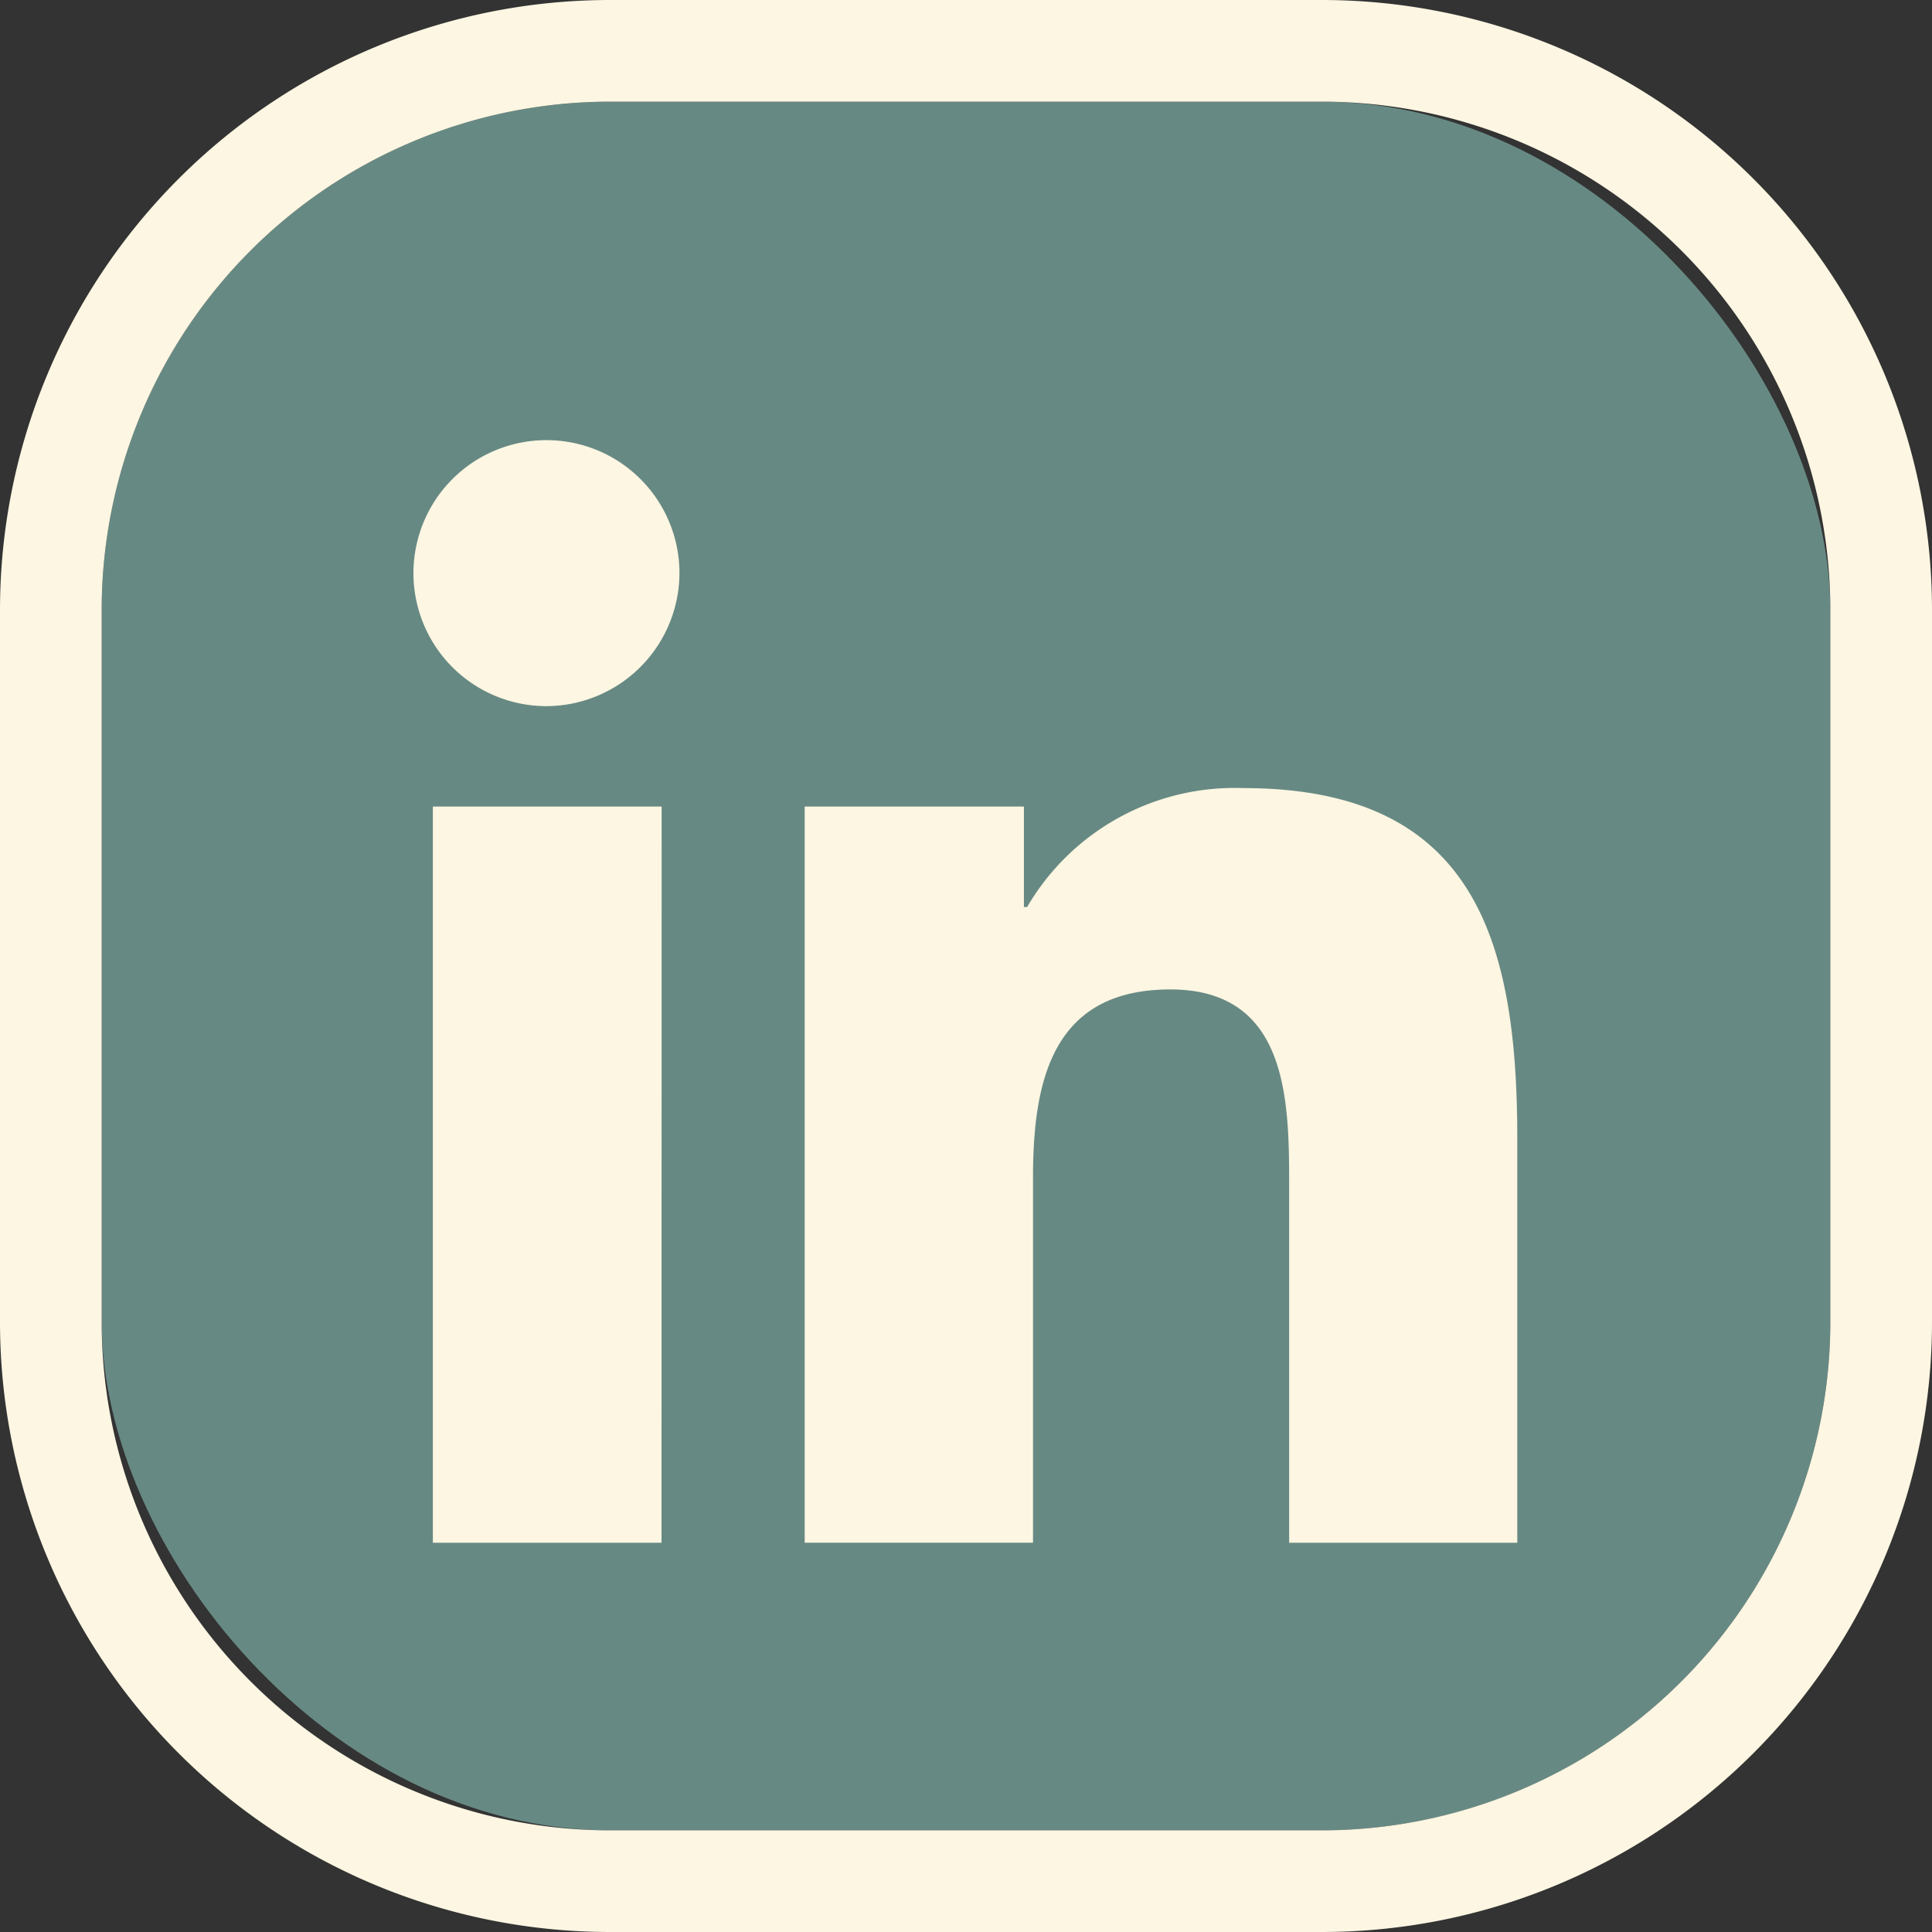
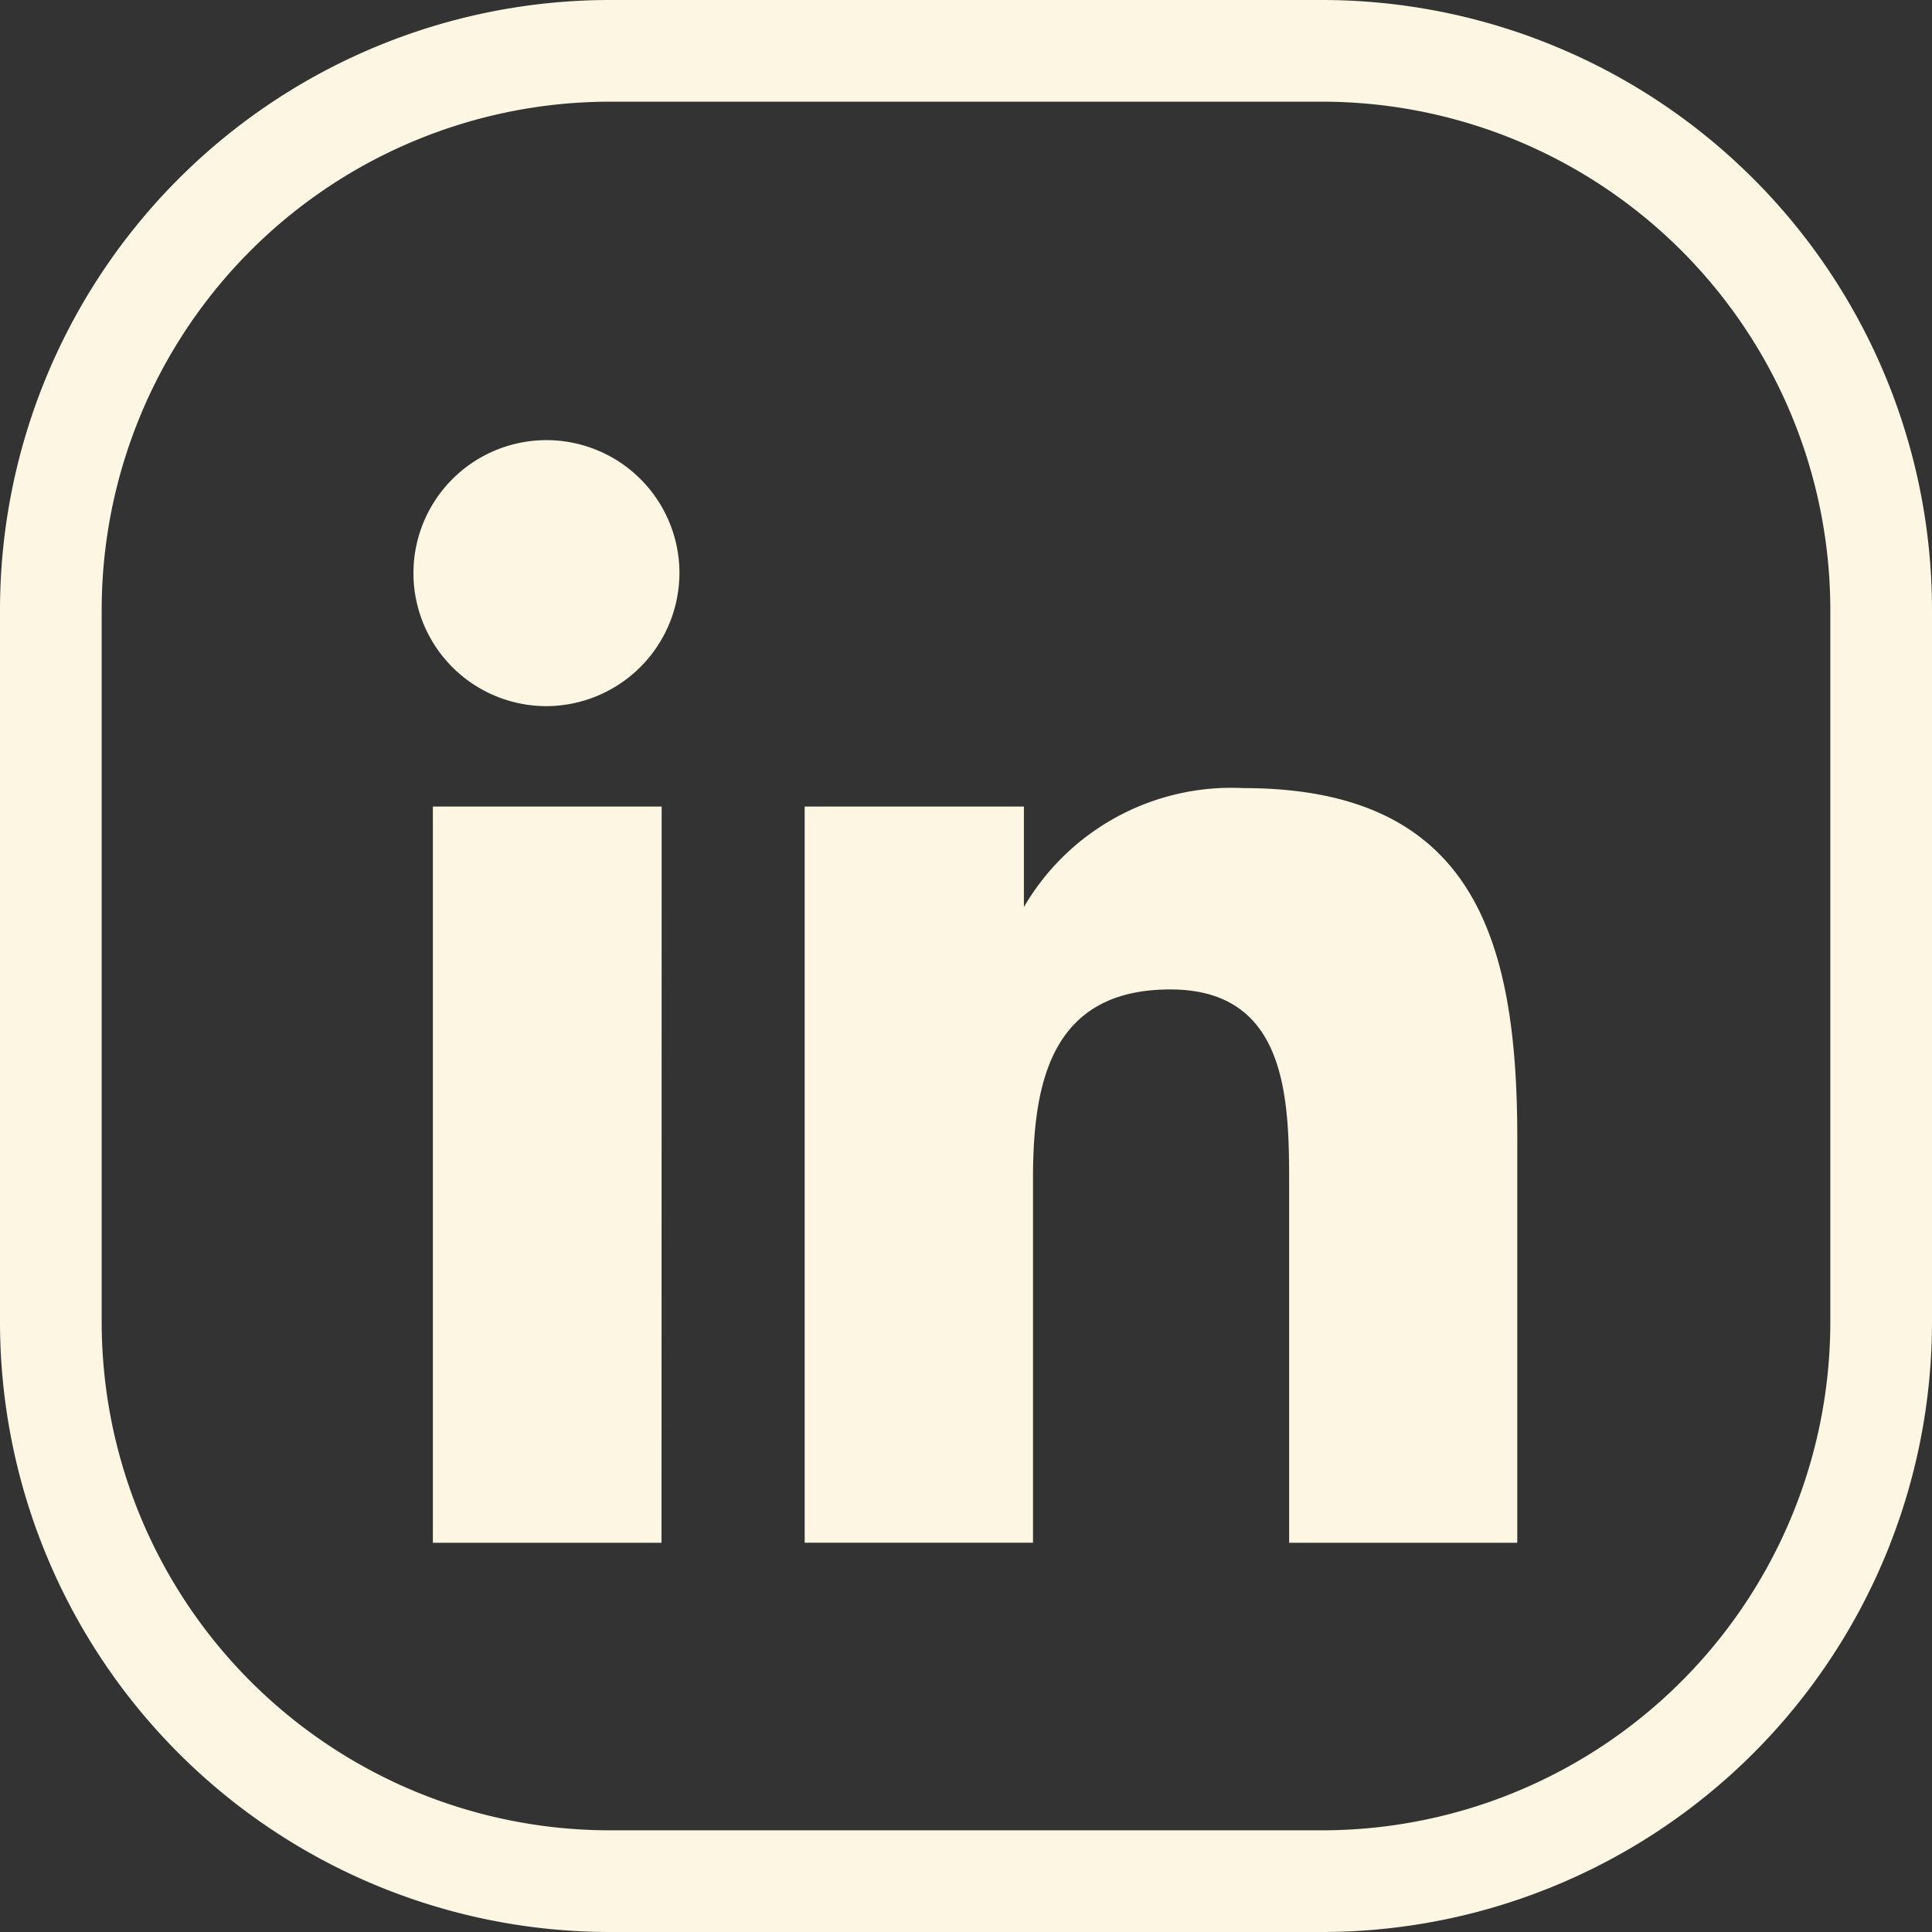
<svg xmlns="http://www.w3.org/2000/svg" width="38" height="38" viewBox="0 0 38 38">
  <rect x="0" y="0" width="38" height="38" fill="#333333" stroke="none" />
  <g transform="translate(21833 24478)">
-     <rect width="34" height="34" rx="10" transform="translate(-21831 -24476)" fill="#678983" />
    <path d="M10,0A10,10,0,0,0,0,10V24A10,10,0,0,0,10,34H24A10,10,0,0,0,34,24V10A10,10,0,0,0,24,0H10m0-2H24A12,12,0,0,1,36,10V24A12,12,0,0,1,24,36H10A12,12,0,0,1-2,24V10A12,12,0,0,1,10-2Z" transform="translate(-21831 -24476)" fill="#fcf6e2" />
-     <path d="M4.855,21.688H.358V7.208h4.5ZM2.6,5.233A2.616,2.616,0,1,1,5.208,2.6,2.626,2.626,0,0,1,2.6,5.233ZM21.683,21.688H17.2V14.639c0-1.68-.034-3.834-2.338-3.834-2.338,0-2.7,1.825-2.7,3.713v7.169H7.671V7.208h4.312V9.184h.063A4.725,4.725,0,0,1,16.3,6.845c4.551,0,5.387,3,5.387,6.889v7.954Z" transform="translate(-21824.844 -24469.344)" fill="#fcf6e2" />
+     <path d="M4.855,21.688H.358V7.208h4.5ZM2.6,5.233A2.616,2.616,0,1,1,5.208,2.6,2.626,2.626,0,0,1,2.6,5.233ZM21.683,21.688H17.2V14.639c0-1.68-.034-3.834-2.338-3.834-2.338,0-2.7,1.825-2.7,3.713v7.169H7.671V7.208h4.312V9.184A4.725,4.725,0,0,1,16.3,6.845c4.551,0,5.387,3,5.387,6.889v7.954Z" transform="translate(-21824.844 -24469.344)" fill="#fcf6e2" />
  </g>
</svg>